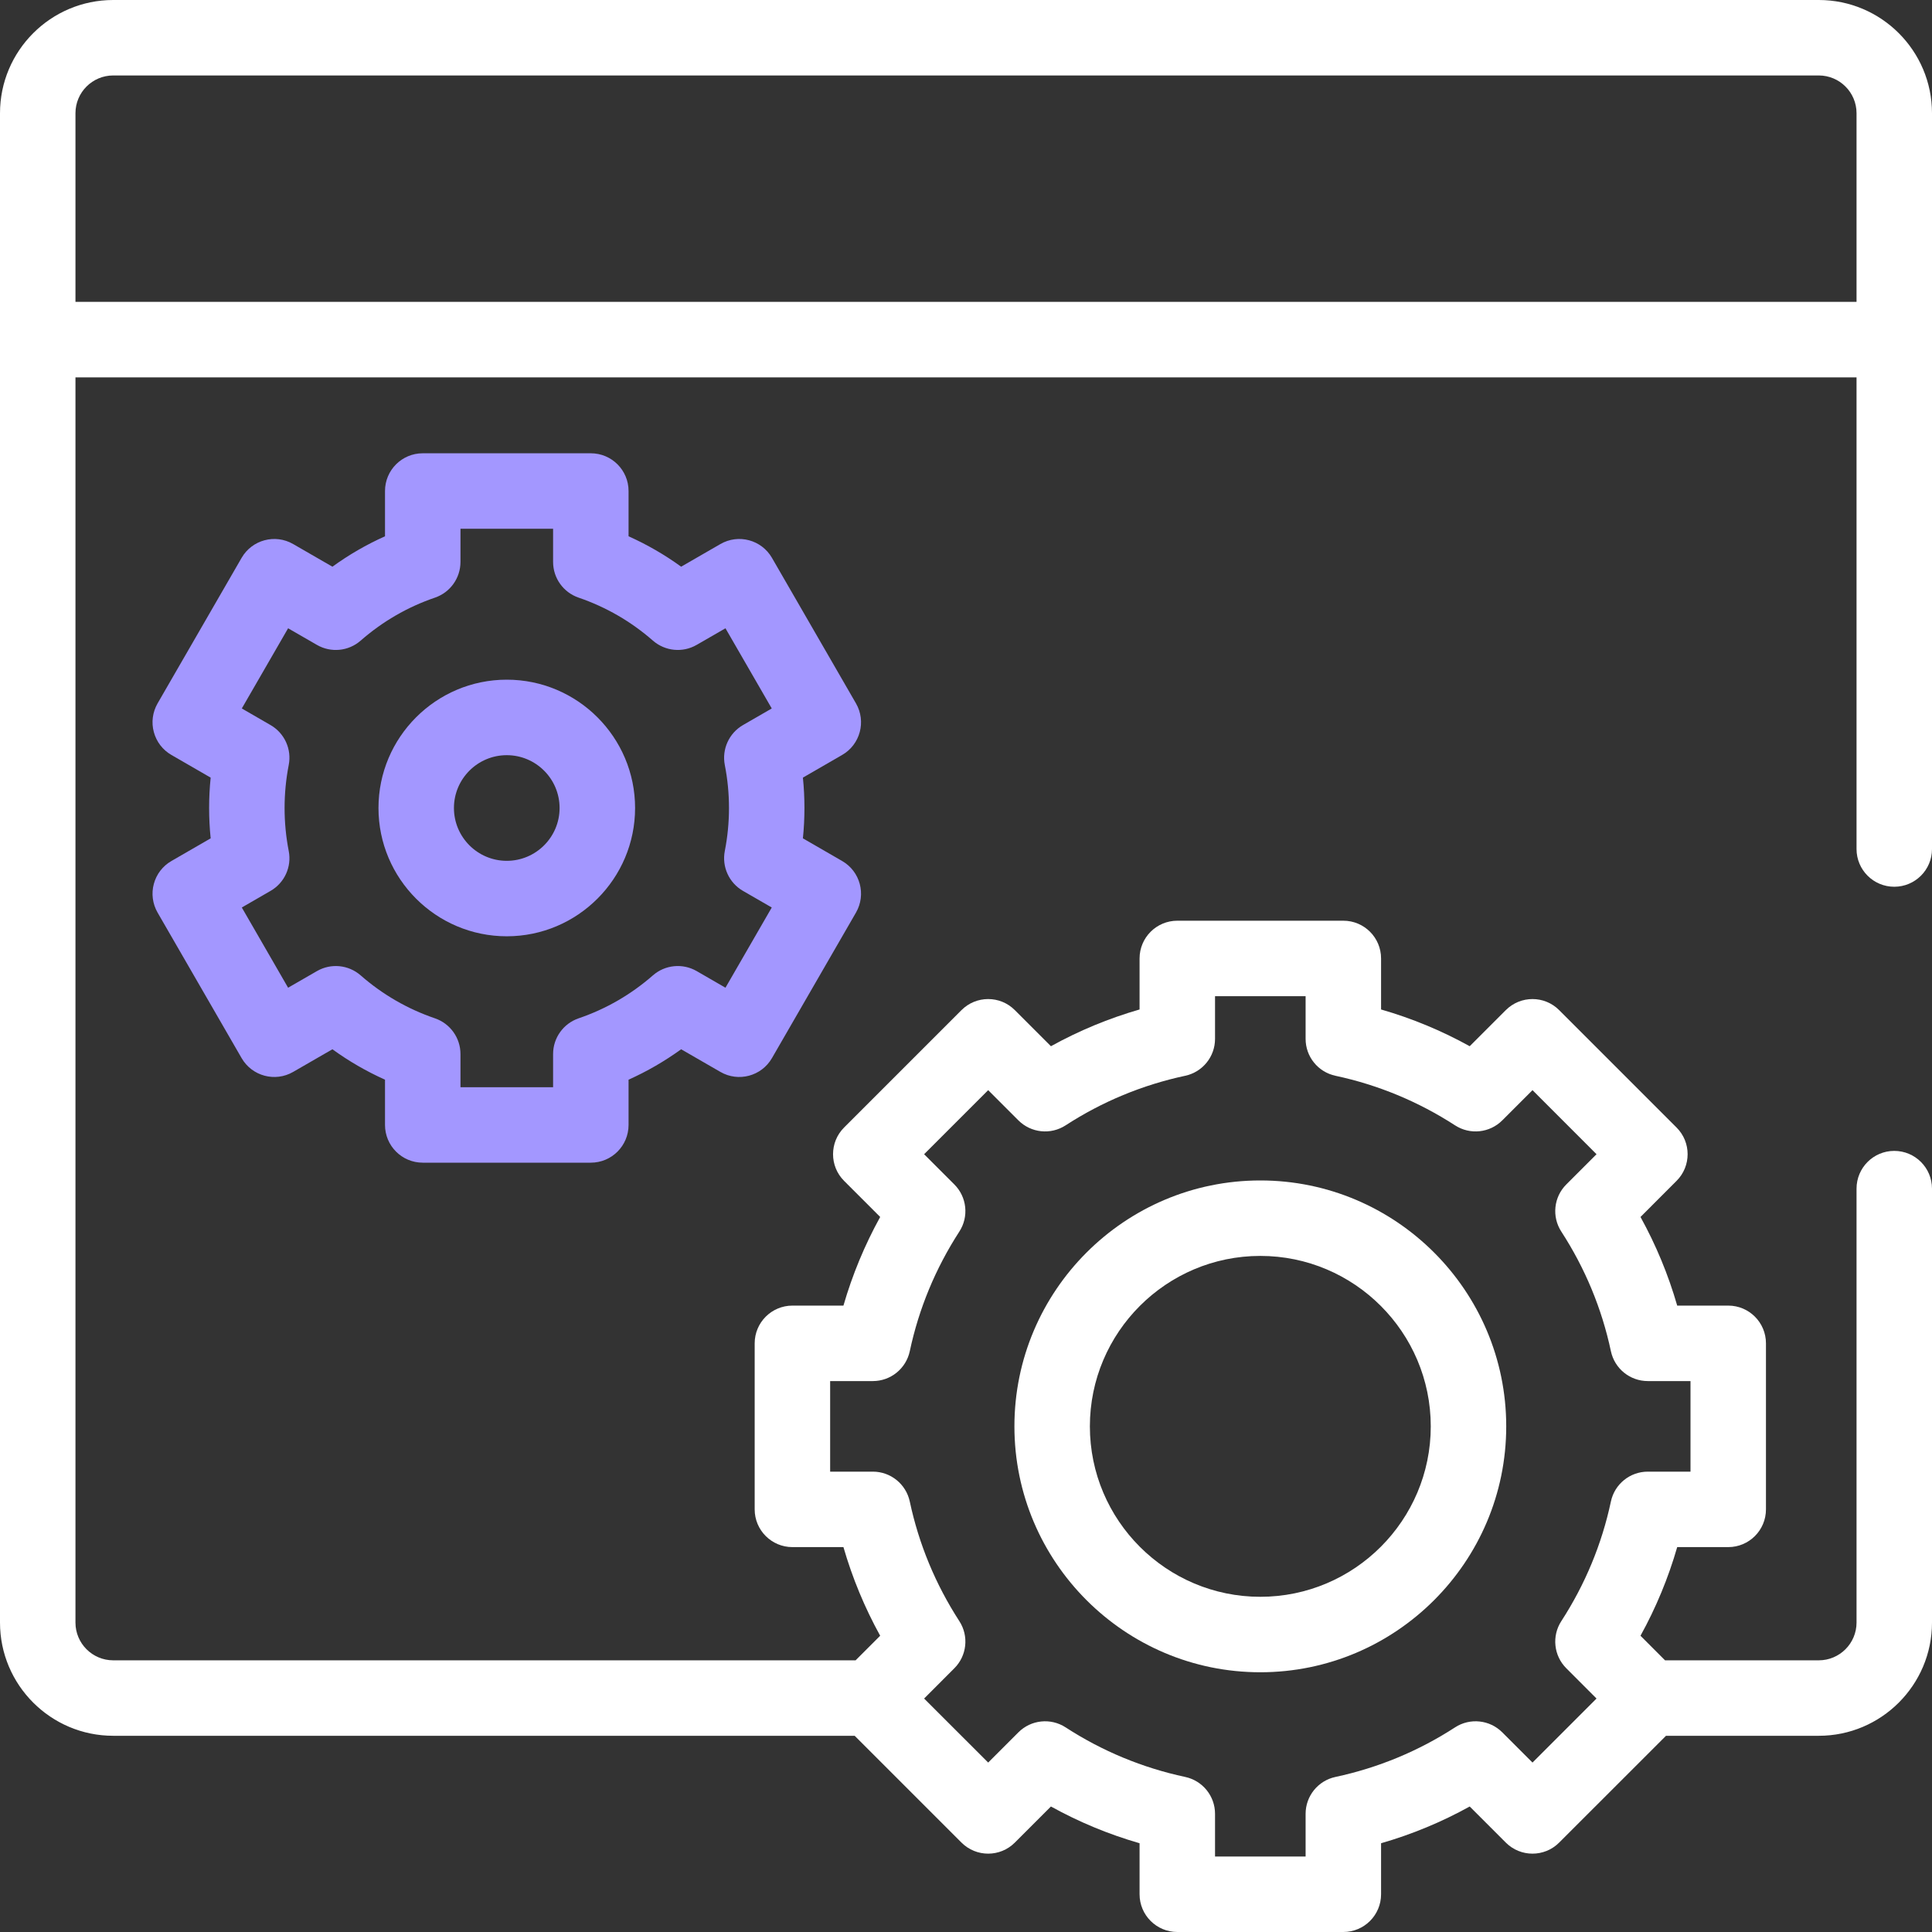
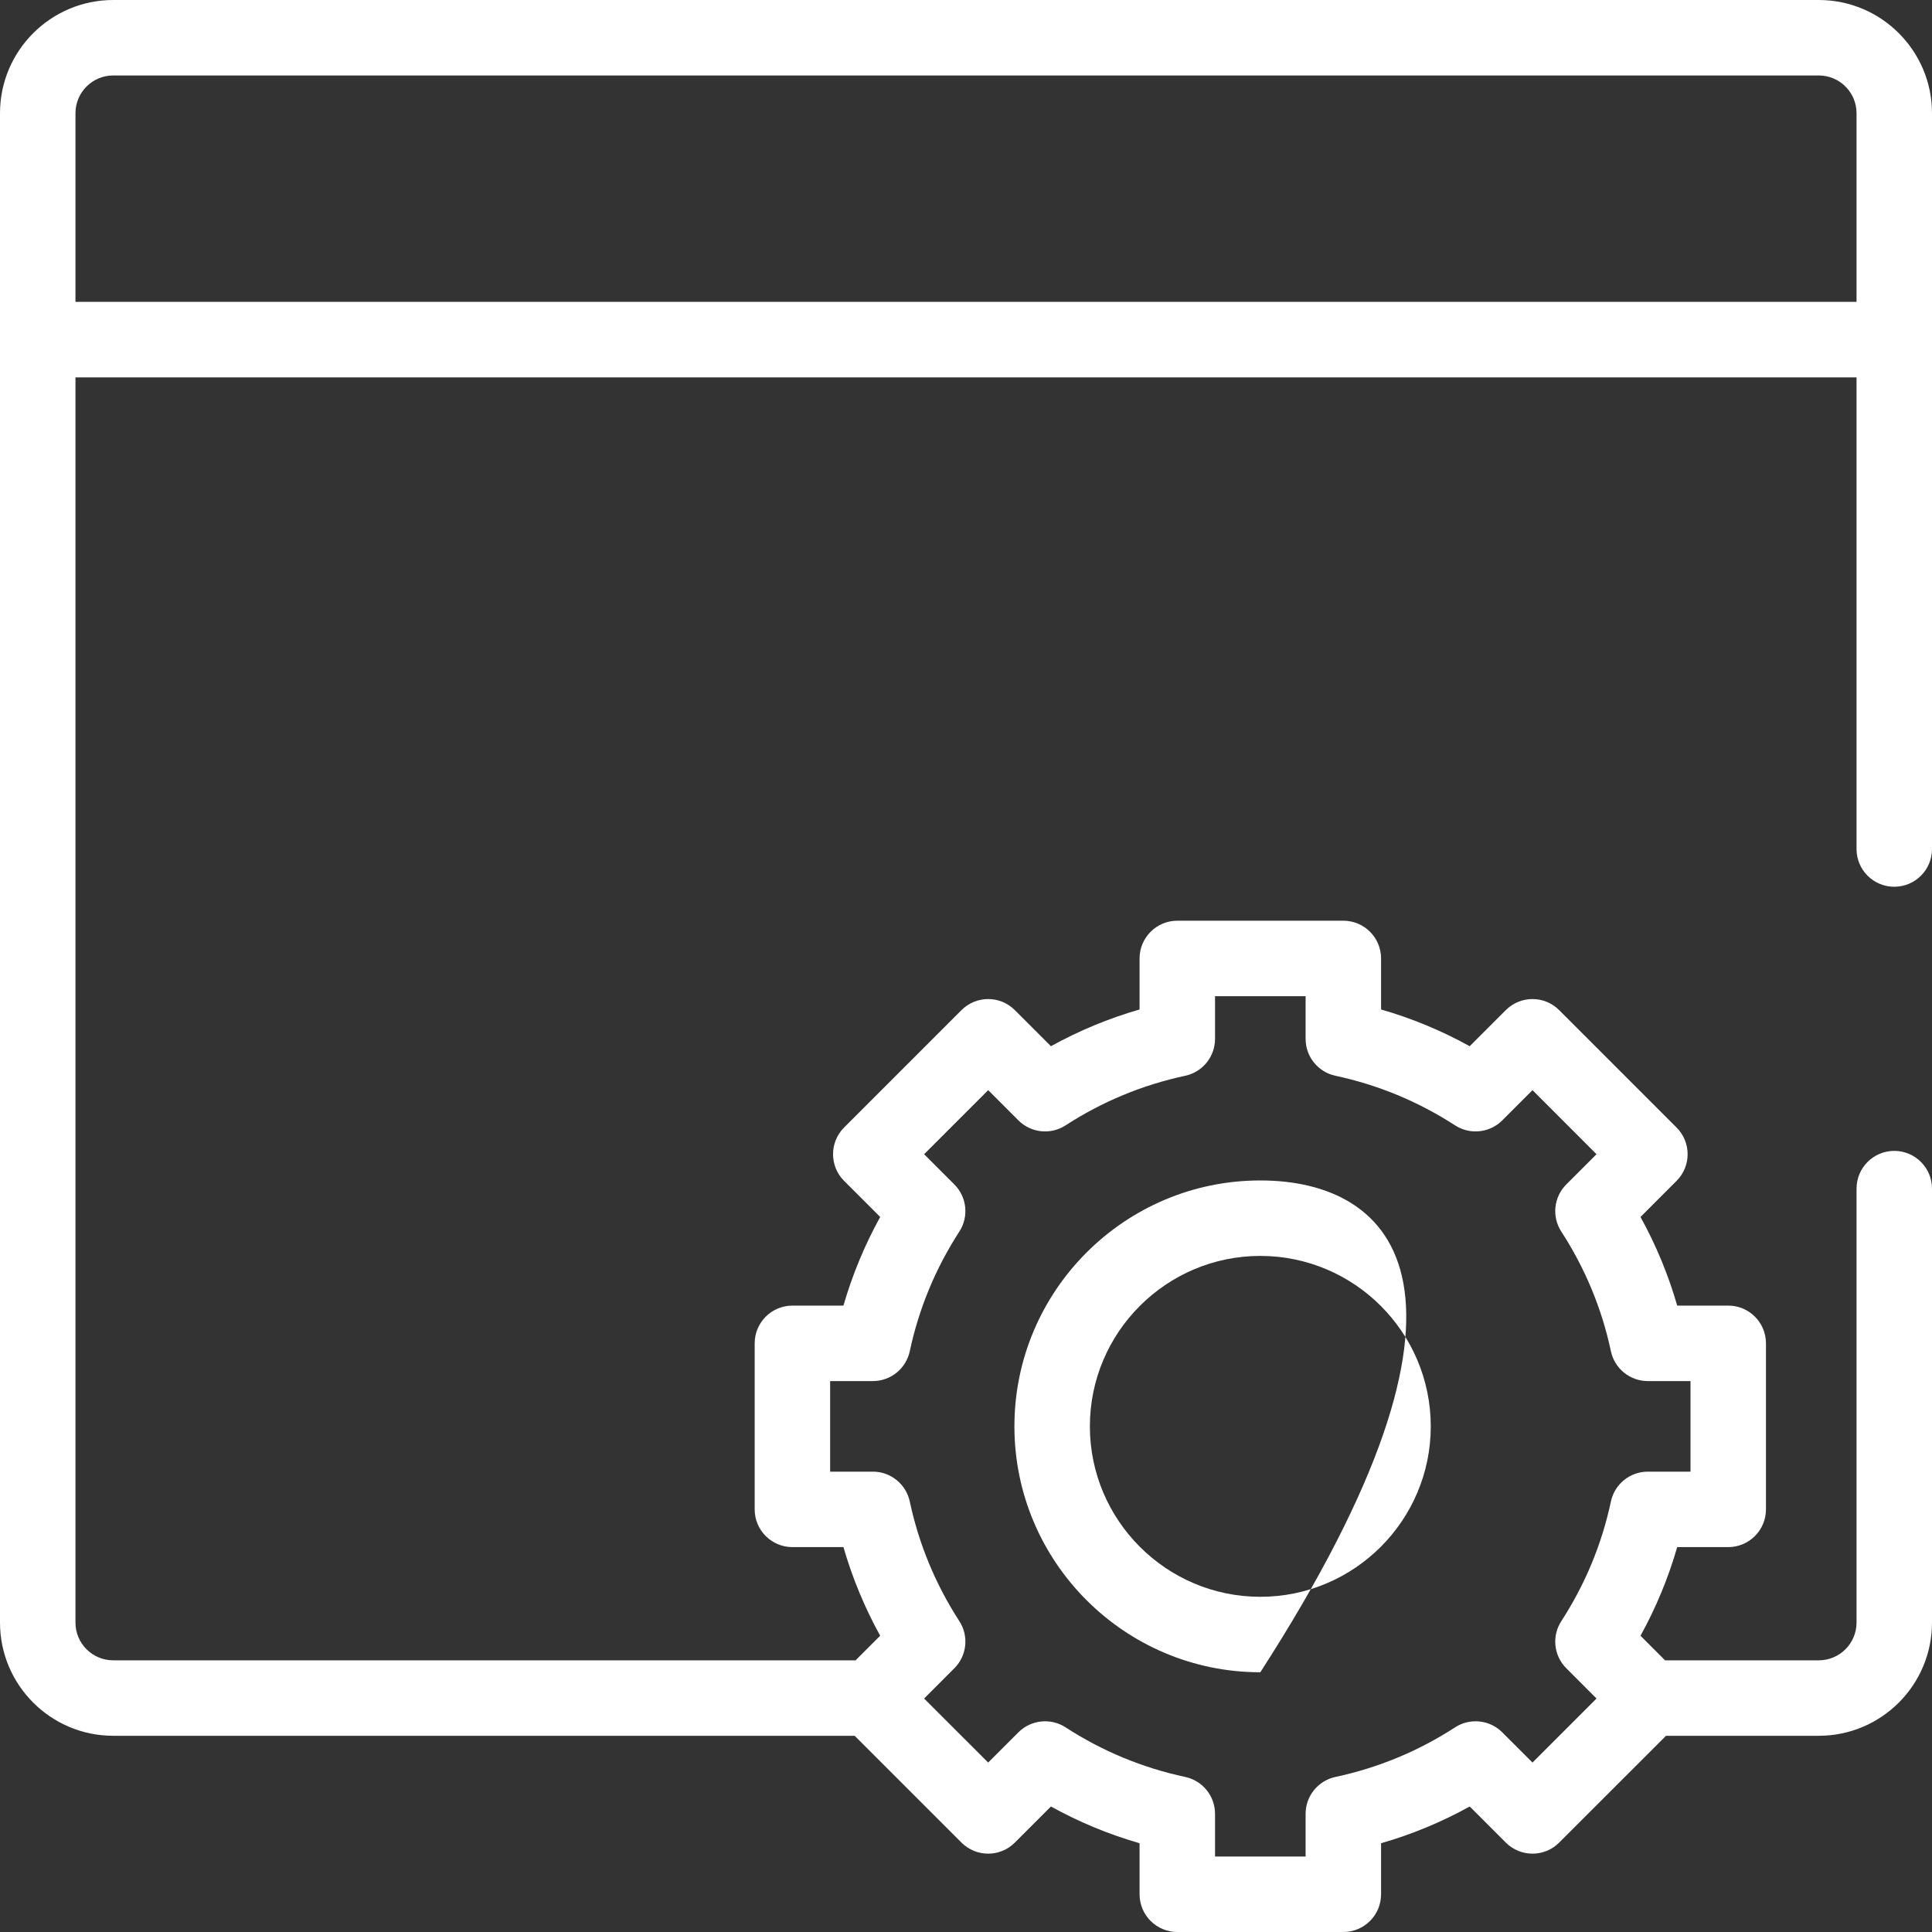
<svg xmlns="http://www.w3.org/2000/svg" width="50" height="50" viewBox="0 0 50 50" fill="none">
  <rect x="0" y="0" width="50" height="50" fill="#333333" stroke="none" />
  <g clip-path="url(#clip0_1662_3568)">
    <path d="M47.07 0H2.93C1.314 0 0 1.314 0 2.93V41.992C0 43.608 1.314 44.922 2.93 44.922H22.119L24.883 47.686C25.265 48.068 25.883 48.068 26.264 47.686L27.198 46.752C27.927 47.155 28.694 47.473 29.492 47.703V49.023C29.492 49.563 29.93 50 30.469 50H34.766C35.305 50 35.742 49.563 35.742 49.023V47.703C36.541 47.473 37.308 47.155 38.036 46.752L38.97 47.686C39.352 48.068 39.97 48.068 40.351 47.686L43.116 44.922H47.07C48.686 44.922 50 43.608 50 41.992V30.762C50 30.222 49.563 29.785 49.023 29.785C48.484 29.785 48.047 30.222 48.047 30.762V41.992C48.047 42.531 47.609 42.969 47.07 42.969H43.091L42.456 42.333C42.858 41.605 43.176 40.837 43.406 40.039H44.727C45.266 40.039 45.703 39.602 45.703 39.062V34.766C45.703 34.226 45.266 33.789 44.727 33.789H43.406C43.176 32.991 42.858 32.223 42.456 31.495L43.389 30.561C43.771 30.18 43.771 29.561 43.389 29.18L40.351 26.142C39.97 25.76 39.352 25.76 38.97 26.142L38.036 27.076C37.308 26.673 36.541 26.355 35.742 26.125V24.805C35.742 24.265 35.305 23.828 34.766 23.828H30.469C29.93 23.828 29.492 24.265 29.492 24.805V26.125C28.694 26.355 27.927 26.673 27.198 27.076L26.264 26.142C25.883 25.76 25.265 25.76 24.883 26.142L21.845 29.18C21.464 29.561 21.464 30.18 21.845 30.561L22.779 31.495C22.377 32.224 22.059 32.991 21.828 33.789H20.508C19.969 33.789 19.531 34.226 19.531 34.766V39.063C19.531 39.602 19.969 40.039 20.508 40.039H21.828C22.059 40.837 22.377 41.605 22.779 42.333L22.143 42.969H2.93C2.391 42.969 1.953 42.531 1.953 41.992V9.766H48.047V21.973C48.047 22.512 48.484 22.949 49.023 22.949C49.563 22.949 50 22.512 50 21.973V2.93C50 1.314 48.686 0 47.07 0ZM22.59 38.086H21.484V35.742H22.59C23.05 35.742 23.448 35.42 23.545 34.969C23.78 33.865 24.212 32.824 24.827 31.874C25.078 31.488 25.024 30.978 24.698 30.653L23.916 29.871L25.574 28.213L26.356 28.995C26.682 29.321 27.191 29.375 27.578 29.124C28.527 28.508 29.569 28.077 30.672 27.841C31.123 27.745 31.445 27.347 31.445 26.886V25.781H33.789V26.886C33.789 27.347 34.111 27.745 34.562 27.841C35.666 28.077 36.707 28.509 37.657 29.124C38.044 29.375 38.553 29.321 38.879 28.995L39.661 28.213L41.318 29.871L40.536 30.653C40.21 30.978 40.156 31.488 40.407 31.874C41.023 32.824 41.455 33.865 41.69 34.969C41.786 35.42 42.184 35.742 42.645 35.742H43.75V38.086H42.645C42.184 38.086 41.786 38.408 41.69 38.859C41.455 39.963 41.023 41.004 40.407 41.954C40.156 42.34 40.21 42.85 40.536 43.175L41.318 43.958L39.661 45.615L38.879 44.833C38.553 44.507 38.043 44.453 37.657 44.704C36.707 45.32 35.666 45.751 34.562 45.987C34.111 46.083 33.789 46.481 33.789 46.942V48.047H31.445V46.942C31.445 46.481 31.123 46.083 30.672 45.987C29.568 45.751 28.527 45.32 27.578 44.704C27.191 44.453 26.682 44.507 26.356 44.833L25.574 45.615L23.916 43.958L24.698 43.175C25.024 42.85 25.078 42.34 24.827 41.954C24.212 41.004 23.78 39.963 23.545 38.859C23.448 38.408 23.05 38.086 22.59 38.086ZM1.953 7.812V2.93C1.953 2.391 2.391 1.953 2.93 1.953H47.07C47.609 1.953 48.047 2.391 48.047 2.93V7.812H1.953Z" fill="white" />
-     <path d="M32.617 43.278C36.126 43.278 38.981 40.423 38.981 36.914C38.981 33.405 36.126 30.55 32.617 30.55C29.108 30.55 26.253 33.405 26.253 36.914C26.253 40.423 29.108 43.278 32.617 43.278ZM32.617 32.503C35.049 32.503 37.028 34.482 37.028 36.914C37.028 39.346 35.049 41.325 32.617 41.325C30.185 41.325 28.206 39.346 28.206 36.914C28.206 34.482 30.185 32.503 32.617 32.503Z" fill="white" />
-     <path d="M22.153 18.204L19.978 14.437C19.708 13.97 19.111 13.81 18.644 14.08L17.628 14.666C17.202 14.357 16.747 14.094 16.267 13.879V12.707C16.267 12.168 15.83 11.731 15.29 11.731H10.94C10.401 11.731 9.964 12.168 9.964 12.707V13.879C9.484 14.094 9.029 14.357 8.603 14.666L7.587 14.08C7.12 13.81 6.523 13.97 6.253 14.437L4.078 18.204C3.949 18.429 3.913 18.695 3.981 18.945C4.048 19.196 4.211 19.409 4.436 19.538L5.452 20.125C5.425 20.386 5.412 20.649 5.412 20.91C5.412 21.172 5.425 21.435 5.452 21.696L4.436 22.283C4.211 22.412 4.048 22.625 3.981 22.876C3.913 23.126 3.949 23.392 4.078 23.617L6.253 27.384C6.523 27.851 7.12 28.011 7.587 27.741L8.603 27.155C9.029 27.464 9.484 27.727 9.964 27.942V29.114C9.964 29.653 10.401 30.09 10.94 30.09H15.29C15.83 30.09 16.267 29.653 16.267 29.114V27.942C16.747 27.727 17.201 27.464 17.628 27.155L18.644 27.741C19.111 28.011 19.708 27.851 19.978 27.384L22.153 23.617C22.422 23.149 22.262 22.552 21.795 22.283L20.779 21.696C20.806 21.435 20.819 21.172 20.819 20.91C20.819 20.648 20.806 20.386 20.779 20.125L21.795 19.538C22.262 19.269 22.422 18.672 22.153 18.204ZM18.758 19.799C18.83 20.164 18.866 20.538 18.866 20.911C18.866 21.284 18.83 21.658 18.758 22.023C18.678 22.432 18.867 22.848 19.228 23.056L19.973 23.486L18.775 25.562L18.029 25.131C17.667 24.923 17.213 24.967 16.898 25.242C16.331 25.738 15.684 26.112 14.975 26.354C14.58 26.489 14.314 26.861 14.314 27.278V28.137H11.917V27.278C11.917 26.861 11.651 26.489 11.256 26.354C10.547 26.112 9.9 25.738 9.333 25.242C9.018 24.967 8.564 24.923 8.202 25.132L7.456 25.562L6.258 23.486L7.002 23.056C7.364 22.848 7.553 22.433 7.472 22.023C7.401 21.658 7.365 21.284 7.365 20.911C7.365 20.538 7.401 20.164 7.472 19.799C7.553 19.389 7.364 18.974 7.002 18.765L6.258 18.335L7.456 16.26L8.202 16.69C8.564 16.899 9.018 16.855 9.333 16.58C9.9 16.084 10.547 15.709 11.256 15.467C11.651 15.332 11.917 14.961 11.917 14.543V13.684H14.314V14.543C14.314 14.961 14.58 15.332 14.975 15.467C15.684 15.71 16.331 16.084 16.898 16.58C17.213 16.854 17.667 16.899 18.029 16.69L18.775 16.26L19.973 18.335L19.228 18.765C18.867 18.974 18.678 19.389 18.758 19.799Z" fill="#A397FF" />
-     <path d="M13.115 17.59C11.284 17.59 9.795 19.08 9.795 20.911C9.795 22.741 11.284 24.231 13.115 24.231C14.946 24.231 16.436 22.741 16.436 20.911C16.436 19.08 14.946 17.59 13.115 17.59ZM13.115 22.278C12.361 22.278 11.748 21.665 11.748 20.911C11.748 20.157 12.361 19.544 13.115 19.544C13.869 19.544 14.482 20.157 14.482 20.911C14.482 21.665 13.869 22.278 13.115 22.278Z" fill="#A397FF" />
+     <path d="M32.617 43.278C38.981 33.405 36.126 30.55 32.617 30.55C29.108 30.55 26.253 33.405 26.253 36.914C26.253 40.423 29.108 43.278 32.617 43.278ZM32.617 32.503C35.049 32.503 37.028 34.482 37.028 36.914C37.028 39.346 35.049 41.325 32.617 41.325C30.185 41.325 28.206 39.346 28.206 36.914C28.206 34.482 30.185 32.503 32.617 32.503Z" fill="white" />
  </g>
  <defs>
    <clipPath id="clip0_1662_3568">
      <rect width="50" height="50" fill="white" />
    </clipPath>
  </defs>
</svg>